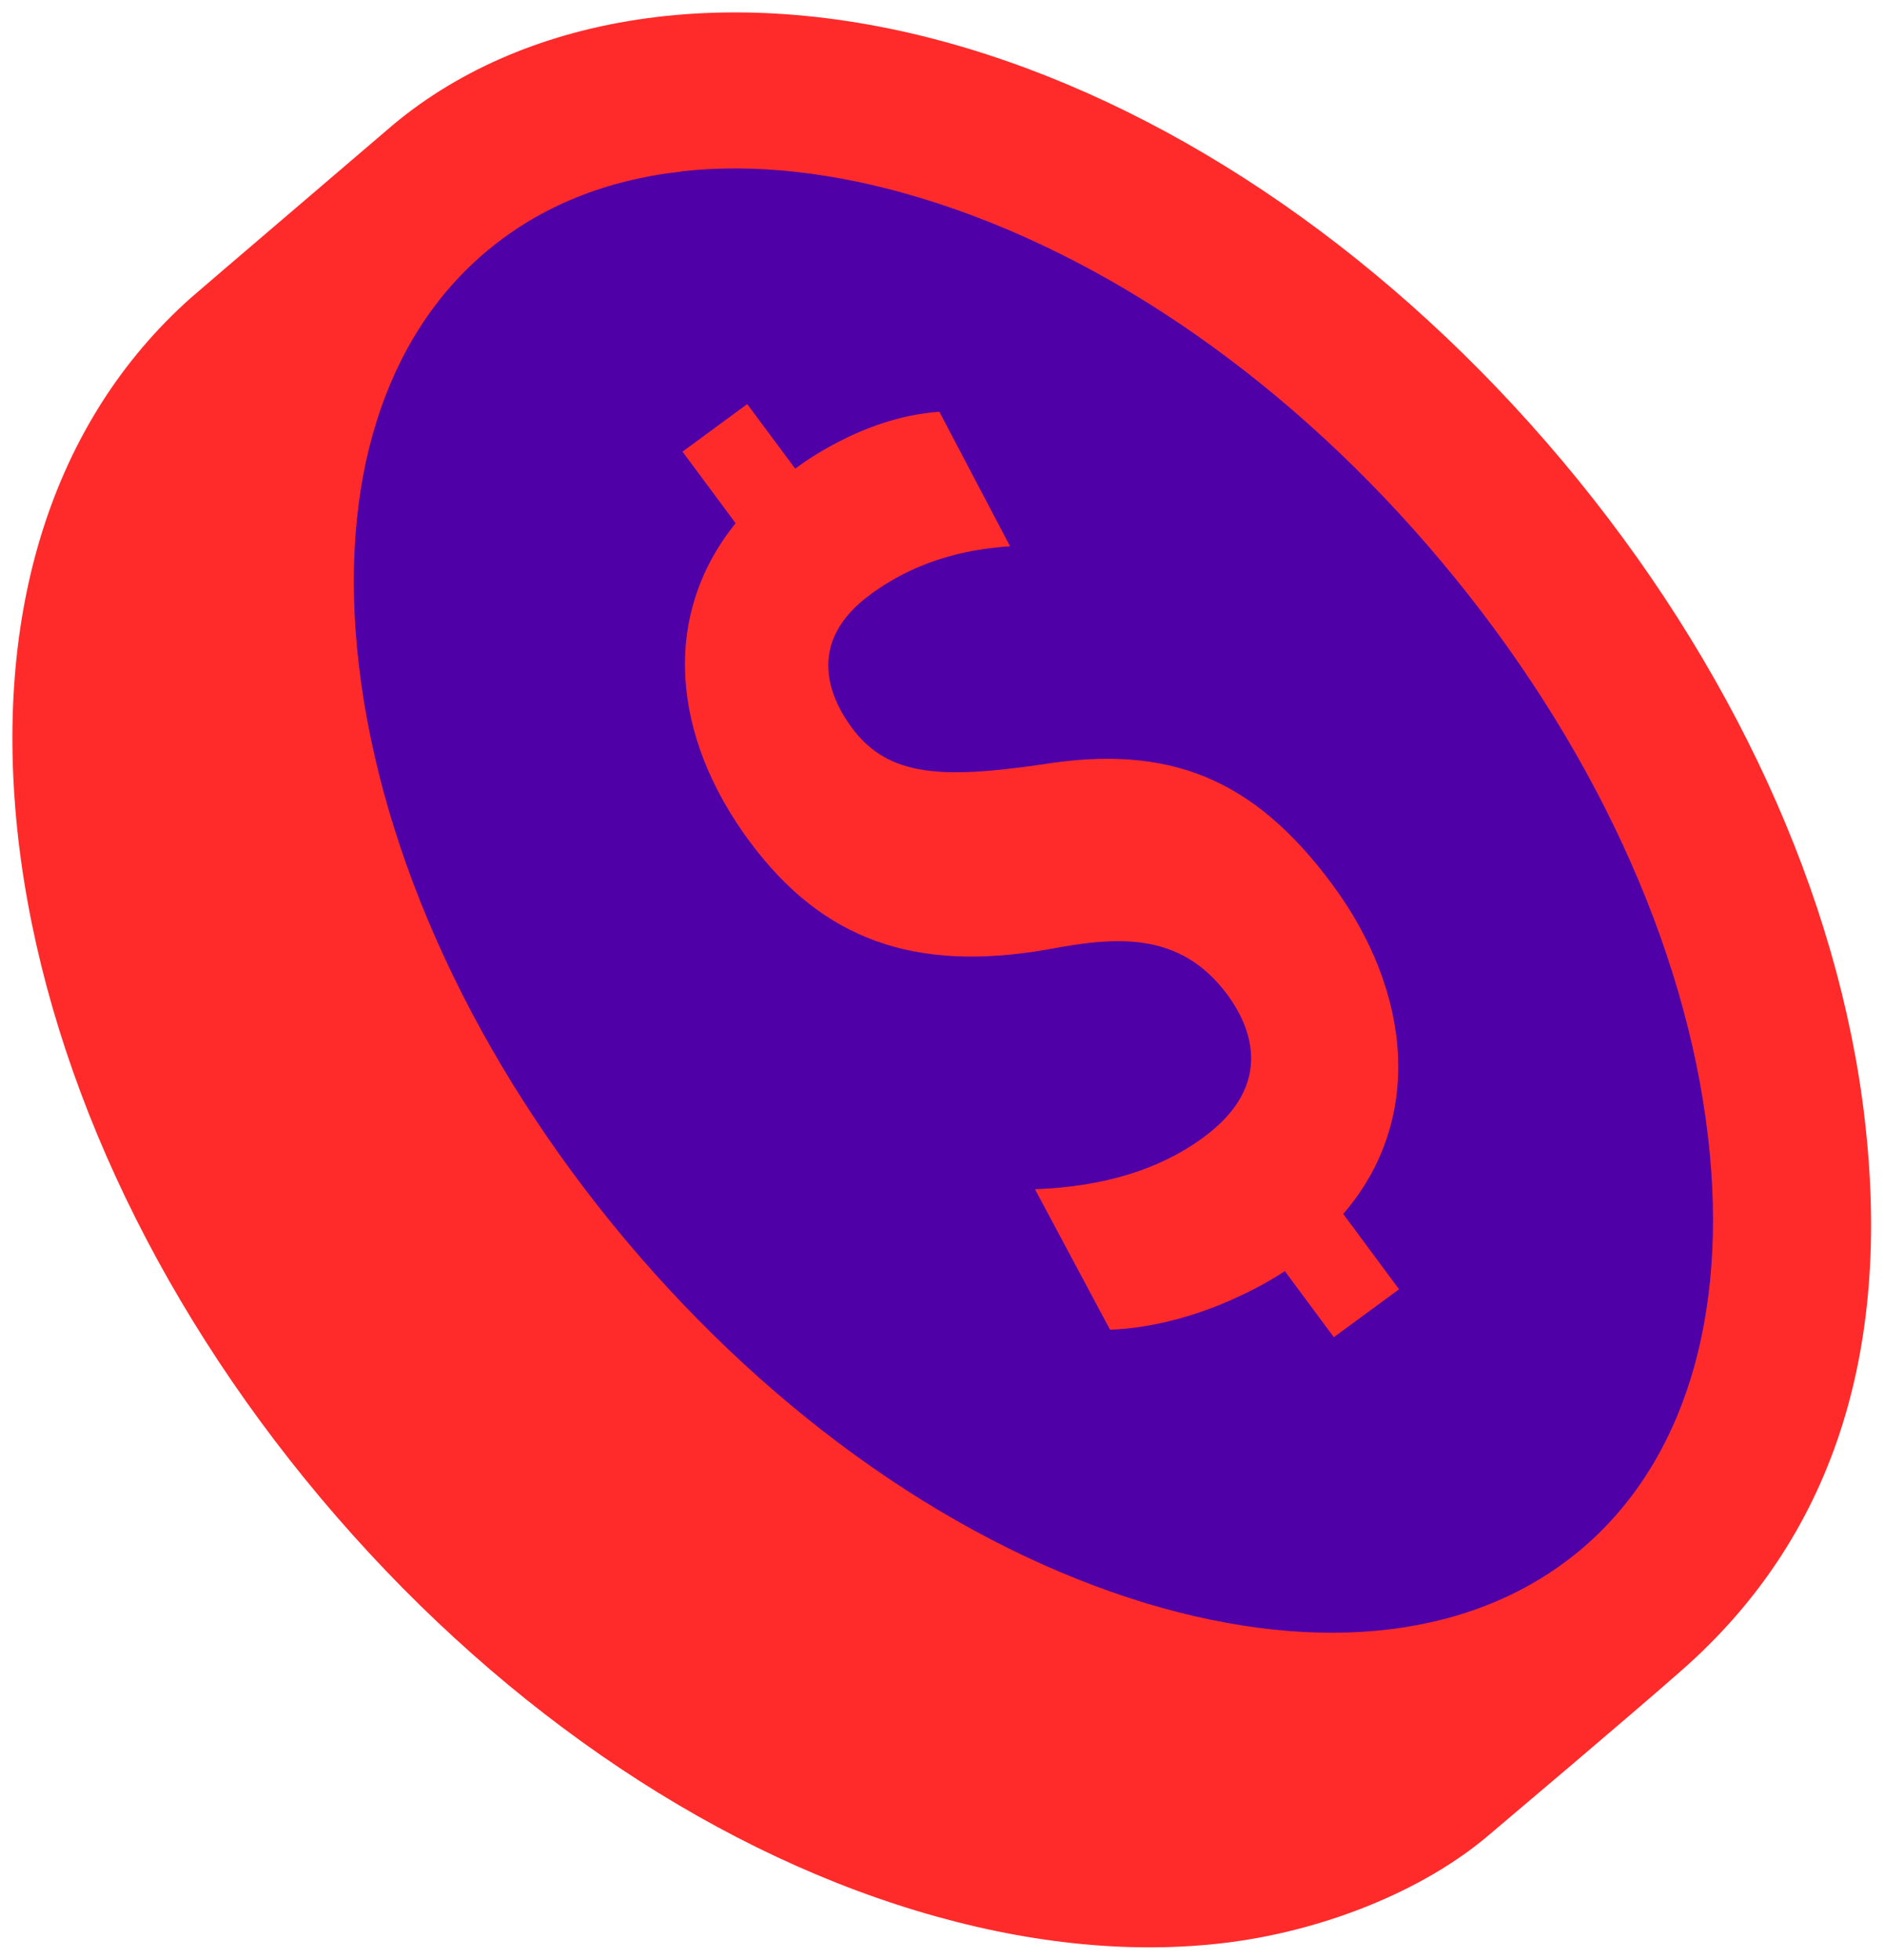
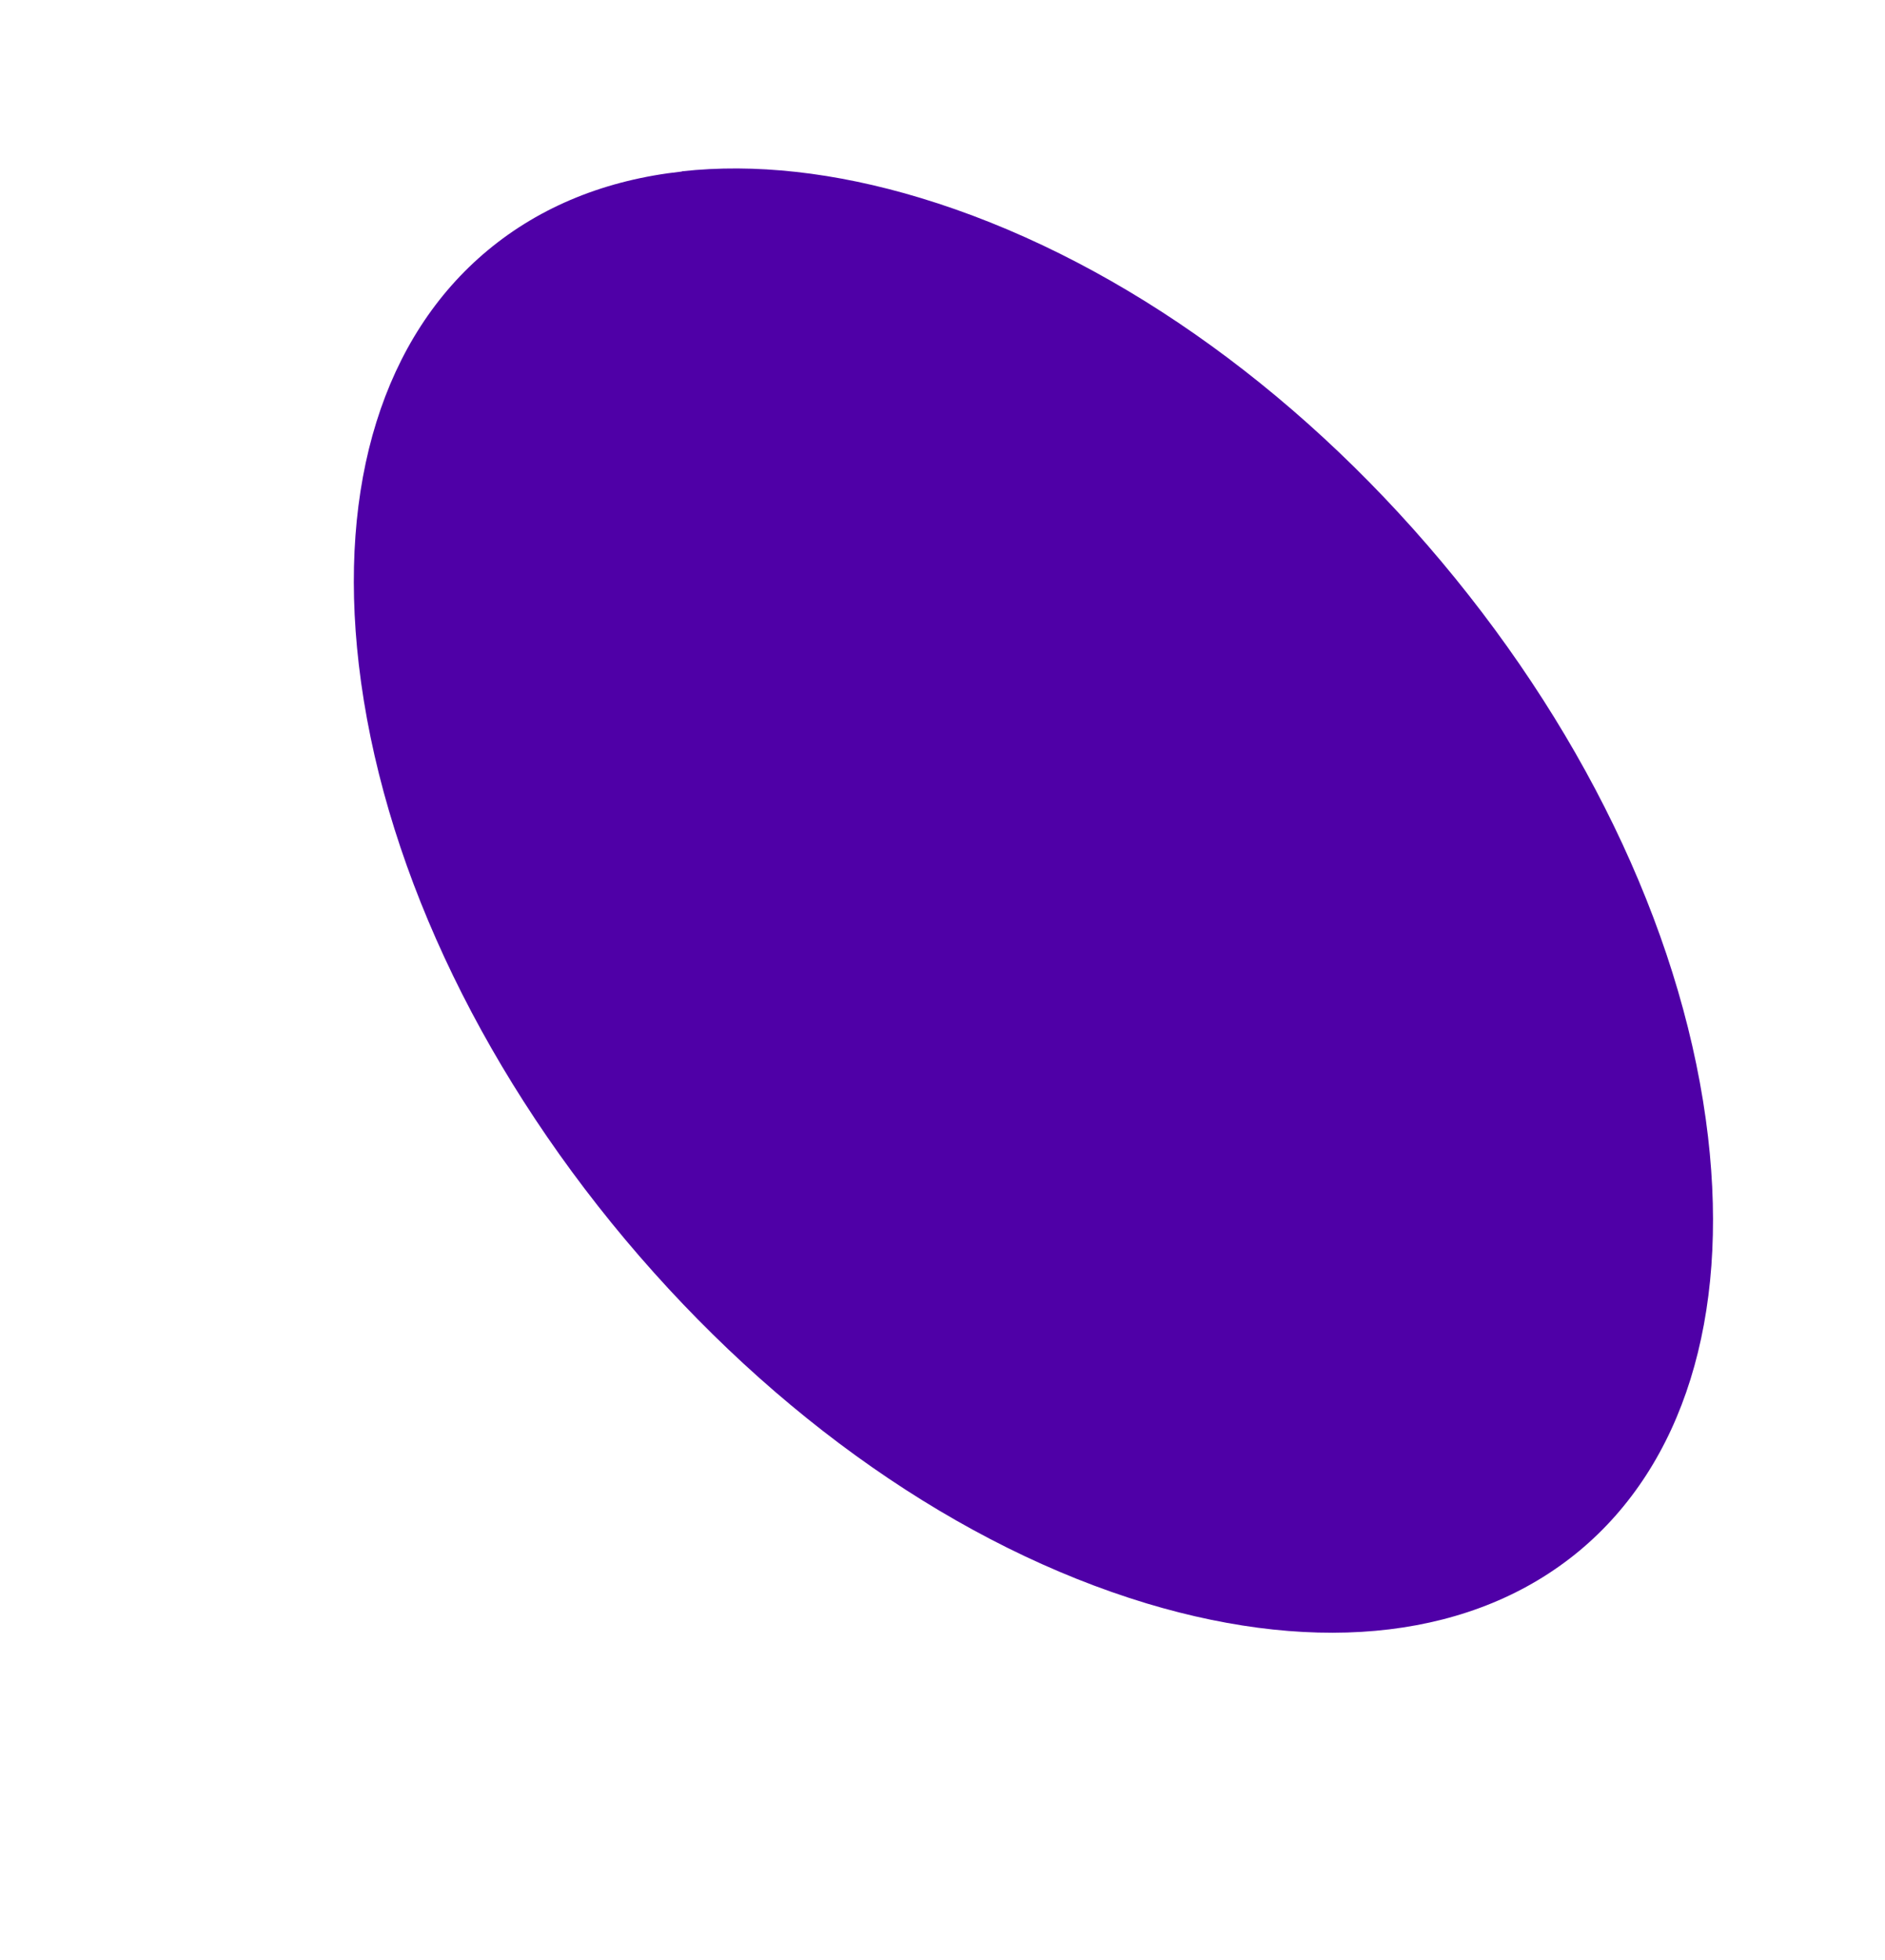
<svg xmlns="http://www.w3.org/2000/svg" width="76" height="79" viewBox="0 0 76 79" fill="none">
-   <path d="M75.182 45.11C74.14 36.133 69.819 26.71 63.005 18.594C56.192 10.479 47.656 4.542 38.965 1.937C29.465 -0.91 20.919 0.62 15.605 5.239C15.303 5.501 7.838 11.873 7.692 12.009C2.124 16.967 -0.319 24.657 0.742 33.857C1.784 42.834 6.105 52.258 12.918 60.373C19.732 68.489 28.268 74.406 36.969 77.03C41.271 78.328 45.388 78.764 49.155 78.347C53.282 77.892 57.419 76.217 60.066 73.941C60.738 73.37 65.789 69.109 67.775 67.356C73.858 62.029 76.281 54.553 75.182 45.11Z" fill="#FF2B2B" />
  <path d="M27.499 6.905C30.409 6.585 33.66 6.934 37.116 7.98C44.639 10.256 52.095 15.456 58.12 22.642C64.145 29.828 67.96 38.06 68.865 45.827C69.712 53.11 67.863 59.037 63.668 62.523C59.463 66.01 53.273 66.755 46.226 64.634C38.702 62.358 31.247 57.158 25.212 49.972C19.187 42.786 15.372 34.554 14.466 26.787C13.62 19.505 15.469 13.578 19.664 10.091C21.805 8.309 24.462 7.244 27.489 6.915L27.499 6.905Z" fill="#4F00A7" />
-   <path d="M56.396 51.957C56.396 51.957 54.644 49.594 54.157 48.935C57.398 45.188 56.951 40.016 53.7 35.629C50.546 31.387 47.159 29.983 42.01 30.816C37.99 31.397 35.82 31.319 34.35 29.344C33.484 28.172 32.423 25.925 35.1 23.959C37.212 22.41 39.373 22.119 40.725 22.022L37.874 16.599C34.691 16.812 32.063 18.894 32.063 18.894L30.126 16.289L27.518 18.207C27.518 18.207 29.279 20.579 29.659 21.093C26.642 24.821 27.08 29.692 30.233 33.934C33.163 37.876 36.861 39.212 42.244 38.273C44.959 37.76 47.558 37.508 49.476 40.084C50.381 41.304 51.471 43.687 48.512 45.856C46.76 47.144 44.483 47.841 41.728 47.938L44.755 53.603C48.629 53.449 51.802 51.24 51.802 51.24L53.778 53.904L56.415 51.967L56.396 51.957Z" fill="#FF2B2B" />
</svg>